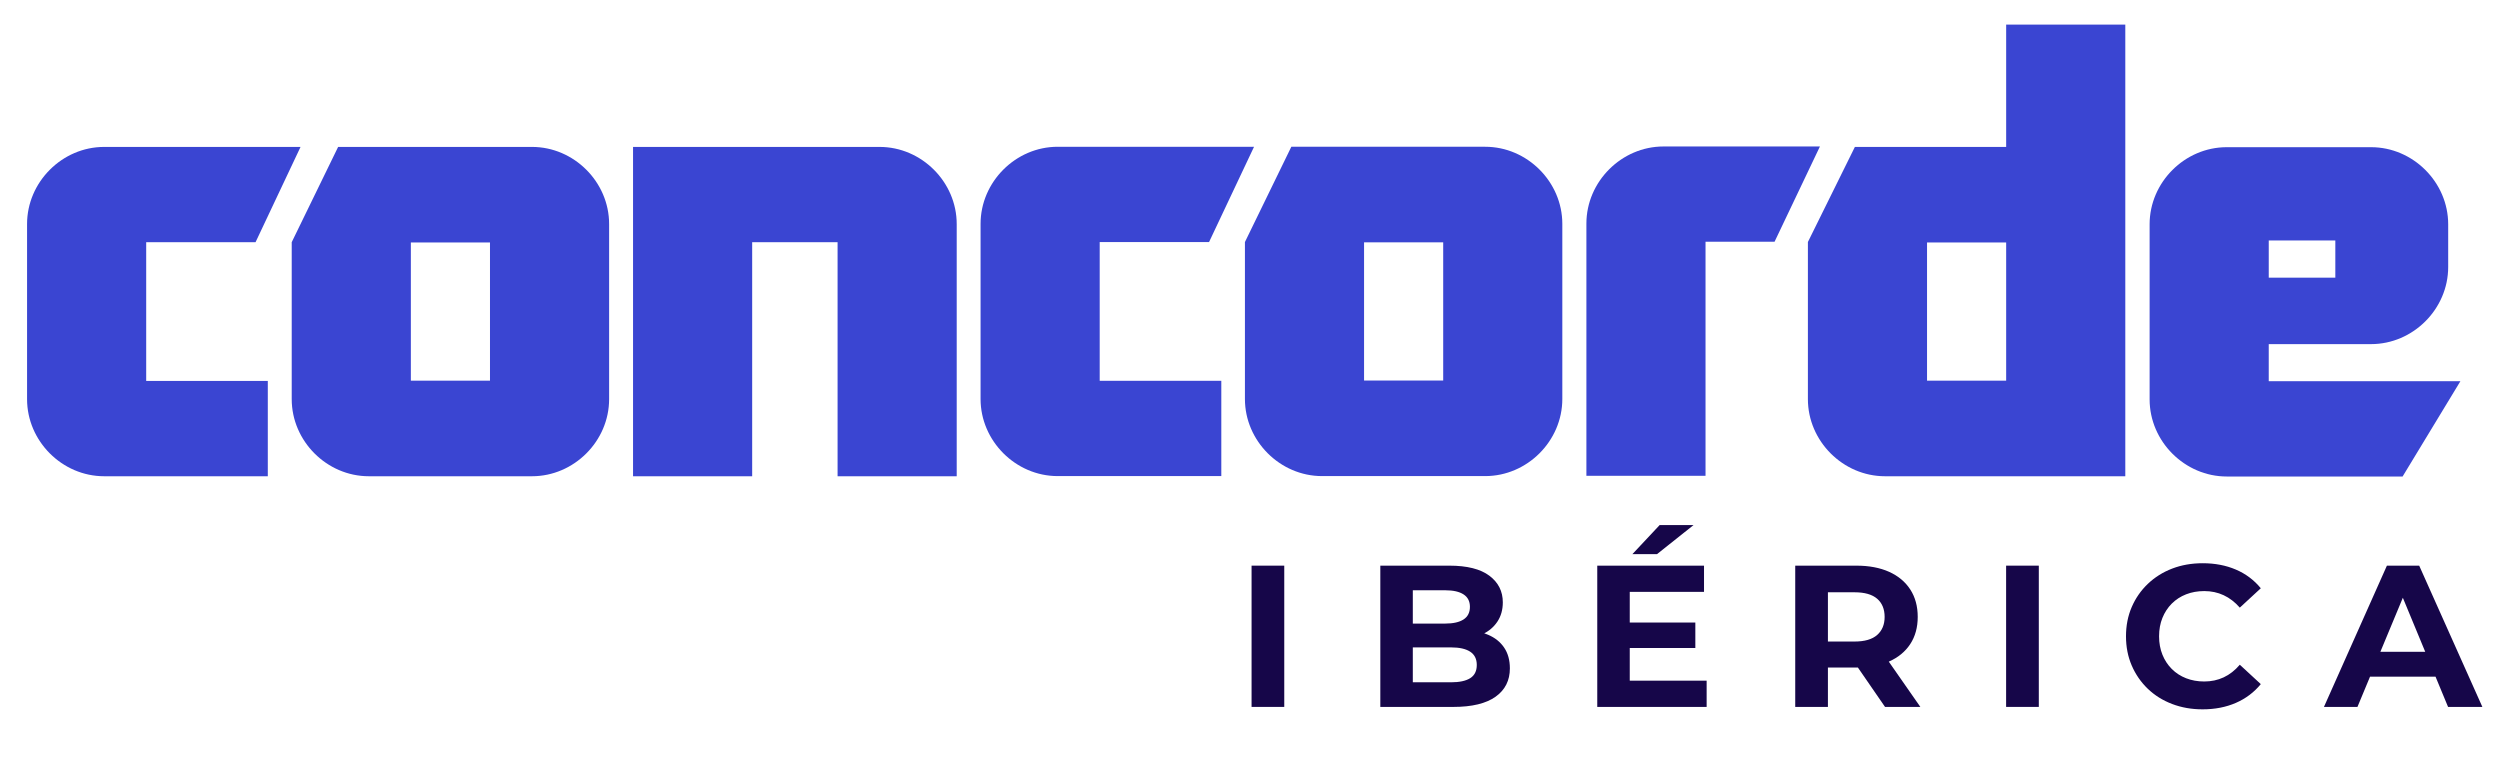
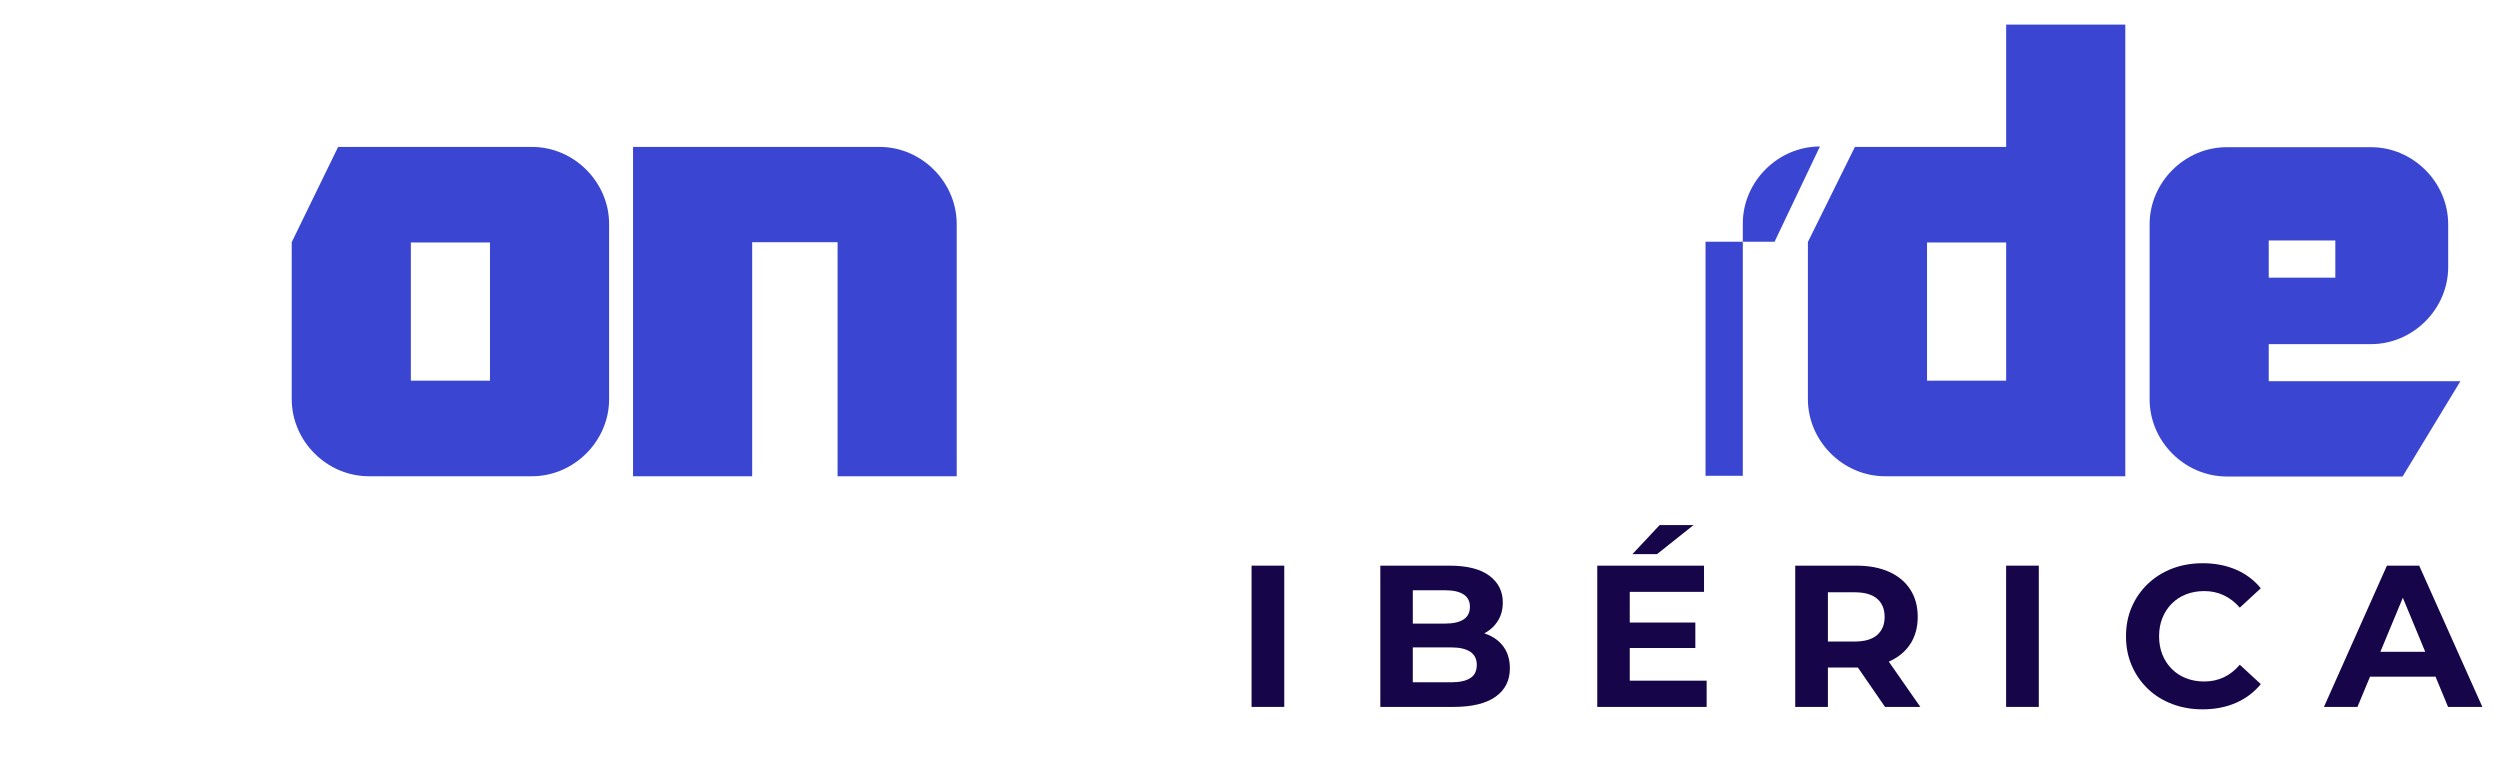
<svg xmlns="http://www.w3.org/2000/svg" width="100%" height="100%" viewBox="0 0 281 86" version="1.1" xml:space="preserve" style="fill-rule:evenodd;clip-rule:evenodd;stroke-linejoin:round;stroke-miterlimit:2;">
  <rect id="v8" x="0" y="0" width="280.8" height="85.425" style="fill:none;" />
  <g>
    <g>
-       <path d="M11.71,16.514c-4.722,0 -8.668,3.946 -8.668,8.667l-0,19.682c-0,4.721 3.946,8.667 8.668,8.667l18.391,-0l-0,-10.711l-13.669,0l0,-15.594l12.291,-0l5.058,-10.711l-22.071,0Z" style="fill:#3a45d2;fill-rule:nonzero;" />
      <path d="M46.18,42.789l-0,-15.535l8.894,0l0,15.535l-8.894,0Zm-8.175,-26.275l-5.216,10.708l0,17.642c0,4.72 3.947,8.666 8.669,8.666l18.338,-0c4.722,-0 8.669,-3.946 8.669,-8.666l-0,-19.684c-0,-4.72 -3.947,-8.666 -8.669,-8.666l-21.791,0Z" style="fill:#3a45d2;fill-rule:nonzero;" />
      <path d="M107.534,25.181c0,-4.721 -3.946,-8.667 -8.668,-8.667l-27.712,0l-0,37.016l13.39,-0l-0,-26.305l9.6,-0l-0,26.305l13.39,-0l0,-28.349Z" style="fill:#3a45d2;fill-rule:nonzero;" />
-       <path d="M118.885,16.497c-4.722,0 -8.669,3.946 -8.669,8.668l-0,19.681c-0,4.721 3.947,8.667 8.669,8.667l18.39,-0l-0,-10.711l-13.669,0l0,-15.594l12.291,0l5.058,-10.711l-22.07,0Z" style="fill:#3a45d2;fill-rule:nonzero;" />
-       <path d="M153.32,42.773l0,-15.535l8.895,-0l0,15.535l-8.895,-0Zm-8.175,-26.276l-5.215,10.708l0,17.642c0,4.72 3.947,8.666 8.669,8.666l18.338,-0c4.722,-0 8.668,-3.946 8.668,-8.666l0,-19.684c0,-4.72 -3.946,-8.666 -8.668,-8.666l-21.792,0Z" style="fill:#3a45d2;fill-rule:nonzero;" />
-       <path d="M178.311,53.479l13.39,0l0,-26.305l7.758,0l5.101,-10.71l-17.58,-0c-4.722,-0 -8.669,3.946 -8.669,8.667l-0,28.348Z" style="fill:#3a45d2;fill-rule:nonzero;" />
+       <path d="M178.311,53.479l13.39,0l0,-26.305l7.758,0l5.101,-10.71c-4.722,-0 -8.669,3.946 -8.669,8.667l-0,28.348Z" style="fill:#3a45d2;fill-rule:nonzero;" />
      <path d="M225.493,16.514l-17.004,0l-5.281,10.687l0,17.663c0,4.72 3.947,8.666 8.669,8.666l27.007,-0l-0,-50.768l-13.391,0l0,13.752Zm-8.894,10.74l8.894,0l0,15.535l-8.894,0l-0,-15.535Z" style="fill:#3a45d2;fill-rule:nonzero;" />
      <path d="M262.491,27.029l0,4.183l-7.484,0l0,-4.183l7.484,-0Zm-20.874,17.863c-0,4.721 3.947,8.667 8.668,8.667l19.767,-0l6.497,-10.711l-21.542,0l0,-4.169l11.501,-0c4.722,-0 8.669,-3.945 8.669,-8.668l-0,-4.801c-0,-4.721 -3.947,-8.666 -8.669,-8.666l-16.223,-0c-4.721,-0 -8.668,3.945 -8.668,8.666l-0,19.682Z" style="fill:#3a45d2;fill-rule:nonzero;" />
    </g>
  </g>
  <g>
    <g>
      <g>
        <rect x="140.676" y="63.579" width="3.675" height="15.878" style="fill:#160649;fill-rule:nonzero;" />
        <path d="M155.148,79.457l-0,-15.878l7.757,0c1.997,0 3.497,0.378 4.503,1.134c1.006,0.756 1.508,1.754 1.508,2.994c0,0.832 -0.204,1.554 -0.612,2.167c-0.408,0.612 -0.968,1.085 -1.679,1.417c-0.71,0.333 -1.527,0.499 -2.449,0.499l0.431,-0.93c0.998,0 1.882,0.163 2.654,0.488c0.771,0.325 1.372,0.805 1.803,1.44c0.431,0.635 0.646,1.414 0.646,2.337c0,1.361 -0.537,2.423 -1.61,3.187c-1.074,0.763 -2.654,1.145 -4.741,1.145l-8.211,0Zm3.652,-2.767l4.287,-0c0.953,-0 1.675,-0.155 2.166,-0.465c0.492,-0.31 0.737,-0.806 0.737,-1.486c0,-0.665 -0.245,-1.161 -0.737,-1.486c-0.491,-0.325 -1.213,-0.487 -2.166,-0.487l-4.559,-0l-0,-2.677l3.924,0c0.892,0 1.576,-0.155 2.053,-0.465c0.476,-0.31 0.714,-0.782 0.714,-1.418c0,-0.62 -0.238,-1.085 -0.714,-1.395c-0.477,-0.31 -1.161,-0.465 -2.053,-0.465l-3.652,0l-0,10.344Z" style="fill:#160649;fill-rule:nonzero;" />
        <path d="M182.912,69.976l7.644,-0l-0,2.858l-7.644,-0l-0,-2.858Zm0.272,6.532l8.642,0l-0,2.949l-12.294,0l-0,-15.878l11.999,0l0,2.949l-8.347,-0l-0,9.98Zm0.295,-14.222l3.062,-3.266l3.811,-0l-4.106,3.266l-2.767,0Z" style="fill:#160649;fill-rule:nonzero;" />
        <path d="M201.784,79.457l-0,-15.878l6.872,0c1.422,0 2.647,0.231 3.675,0.692c1.028,0.461 1.822,1.123 2.382,1.985c0.559,0.862 0.839,1.89 0.839,3.085c-0,1.179 -0.28,2.196 -0.839,3.05c-0.56,0.855 -1.354,1.509 -2.382,1.962c-1.028,0.454 -2.253,0.681 -3.675,0.681l-4.831,-0l1.633,-1.611l0,6.034l-3.674,0Zm10.093,0l-3.969,-5.761l3.924,-0l4.015,5.761l-3.97,0Zm-6.419,-5.625l-1.633,-1.724l4.627,-0c1.134,-0 1.981,-0.246 2.541,-0.737c0.559,-0.492 0.839,-1.169 0.839,-2.03c0,-0.878 -0.28,-1.558 -0.839,-2.042c-0.56,-0.484 -1.407,-0.726 -2.541,-0.726l-4.627,0l1.633,-1.746l0,9.005Z" style="fill:#160649;fill-rule:nonzero;" />
        <rect x="225.487" y="63.579" width="3.675" height="15.878" style="fill:#160649;fill-rule:nonzero;" />
        <path d="M247.557,79.729c-1.225,0 -2.363,-0.2 -3.413,-0.601c-1.051,-0.401 -1.963,-0.971 -2.734,-1.712c-0.771,-0.741 -1.372,-1.611 -1.803,-2.609c-0.431,-0.998 -0.646,-2.094 -0.646,-3.289c-0,-1.195 0.215,-2.291 0.646,-3.289c0.431,-0.998 1.036,-1.867 1.815,-2.608c0.778,-0.741 1.689,-1.312 2.733,-1.713c1.043,-0.401 2.185,-0.601 3.425,-0.601c1.376,-0 2.62,0.238 3.731,0.714c1.112,0.477 2.045,1.176 2.802,2.099l-2.359,2.177c-0.545,-0.62 -1.15,-1.085 -1.815,-1.395c-0.665,-0.31 -1.391,-0.465 -2.178,-0.465c-0.741,0 -1.421,0.121 -2.041,0.363c-0.62,0.242 -1.157,0.59 -1.611,1.043c-0.453,0.454 -0.805,0.991 -1.054,1.611c-0.25,0.62 -0.375,1.308 -0.375,2.064c0,0.756 0.125,1.444 0.375,2.064c0.249,0.62 0.601,1.157 1.054,1.611c0.454,0.453 0.991,0.801 1.611,1.043c0.62,0.242 1.3,0.363 2.041,0.363c0.787,-0 1.513,-0.155 2.178,-0.465c0.665,-0.31 1.27,-0.783 1.815,-1.418l2.359,2.178c-0.757,0.922 -1.69,1.625 -2.802,2.109c-1.111,0.484 -2.363,0.726 -3.754,0.726Z" style="fill:#160649;fill-rule:nonzero;" />
        <path d="M261.212,79.457l7.077,-15.878l3.629,0l7.1,15.878l-3.856,0l-5.807,-14.018l1.452,0l-5.829,14.018l-3.766,0Zm3.539,-3.402l0.975,-2.79l8.166,-0l0.998,2.79l-10.139,-0Z" style="fill:#160649;fill-rule:nonzero;" />
      </g>
    </g>
  </g>
</svg>